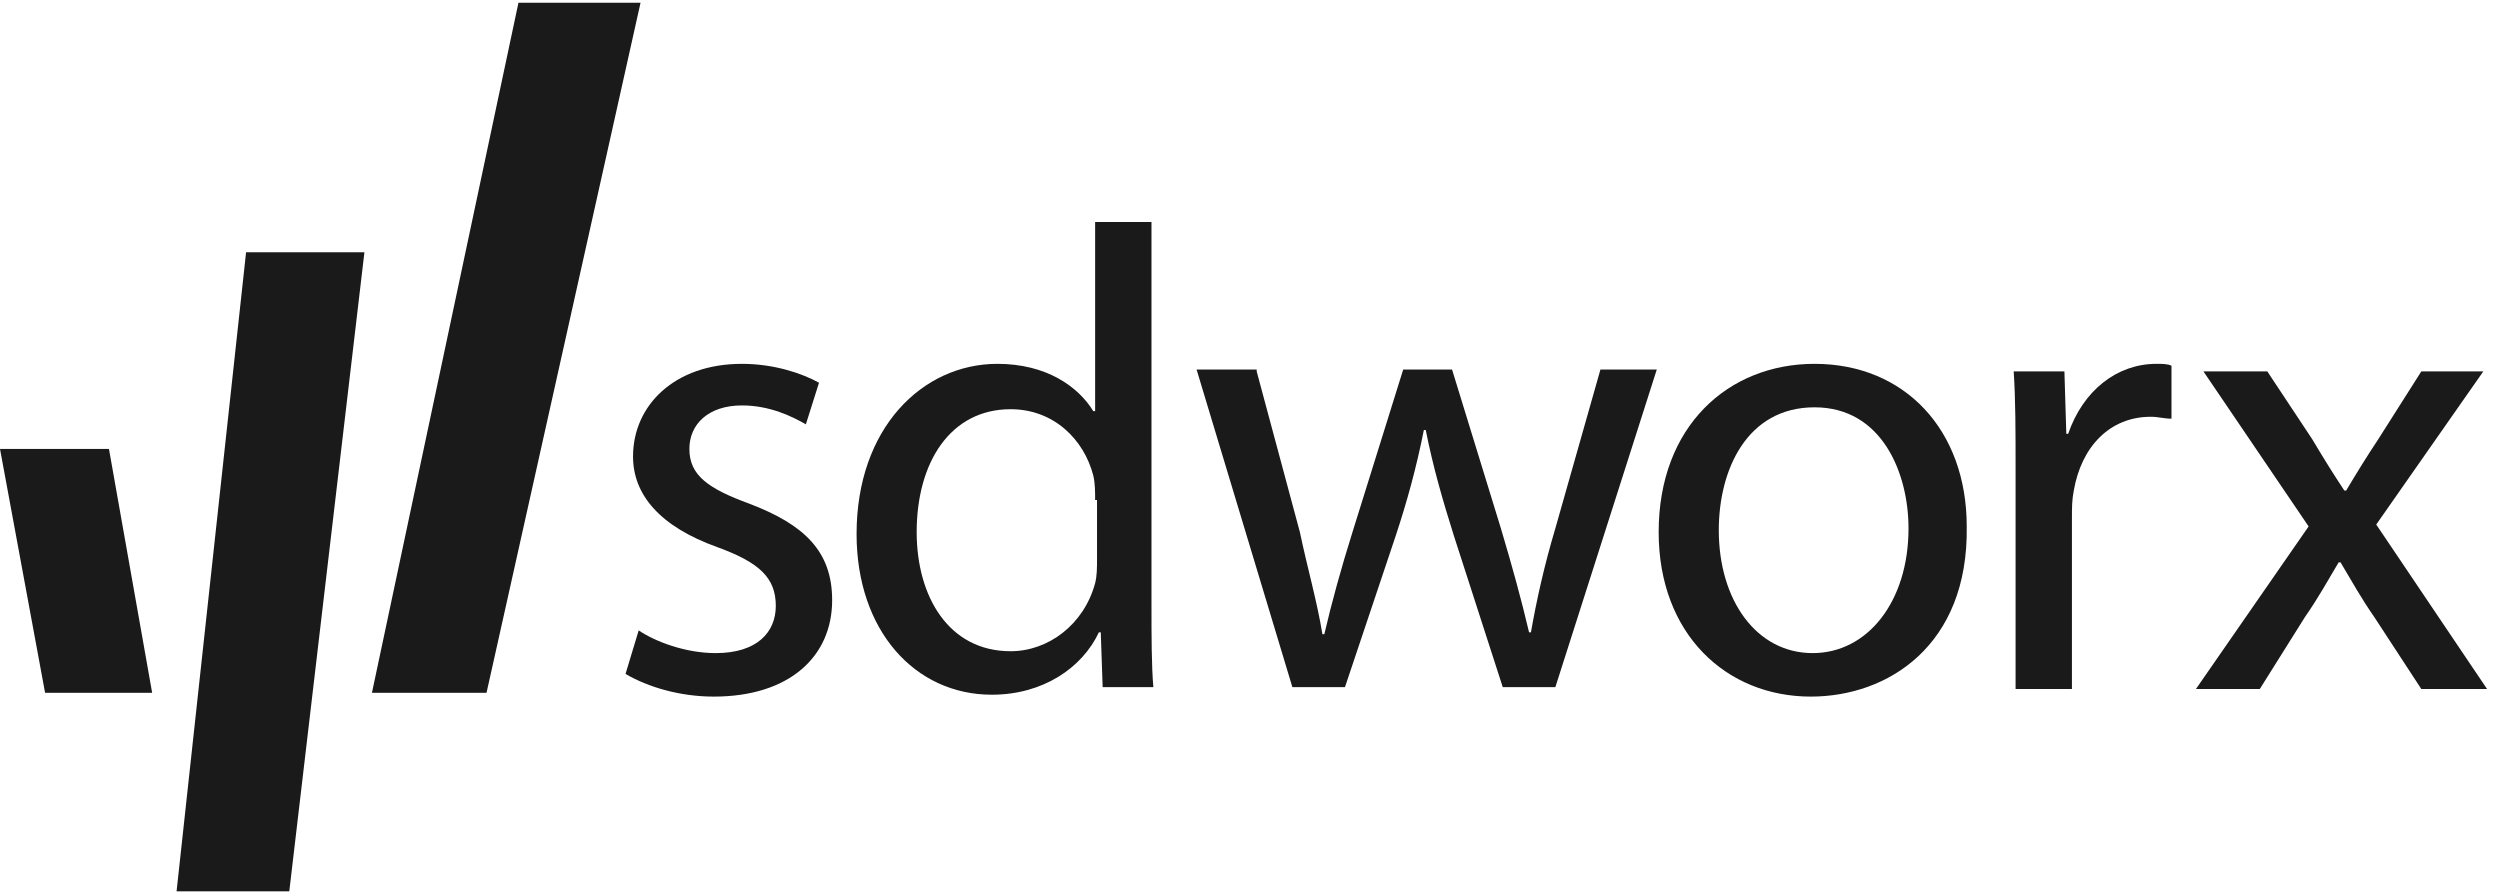
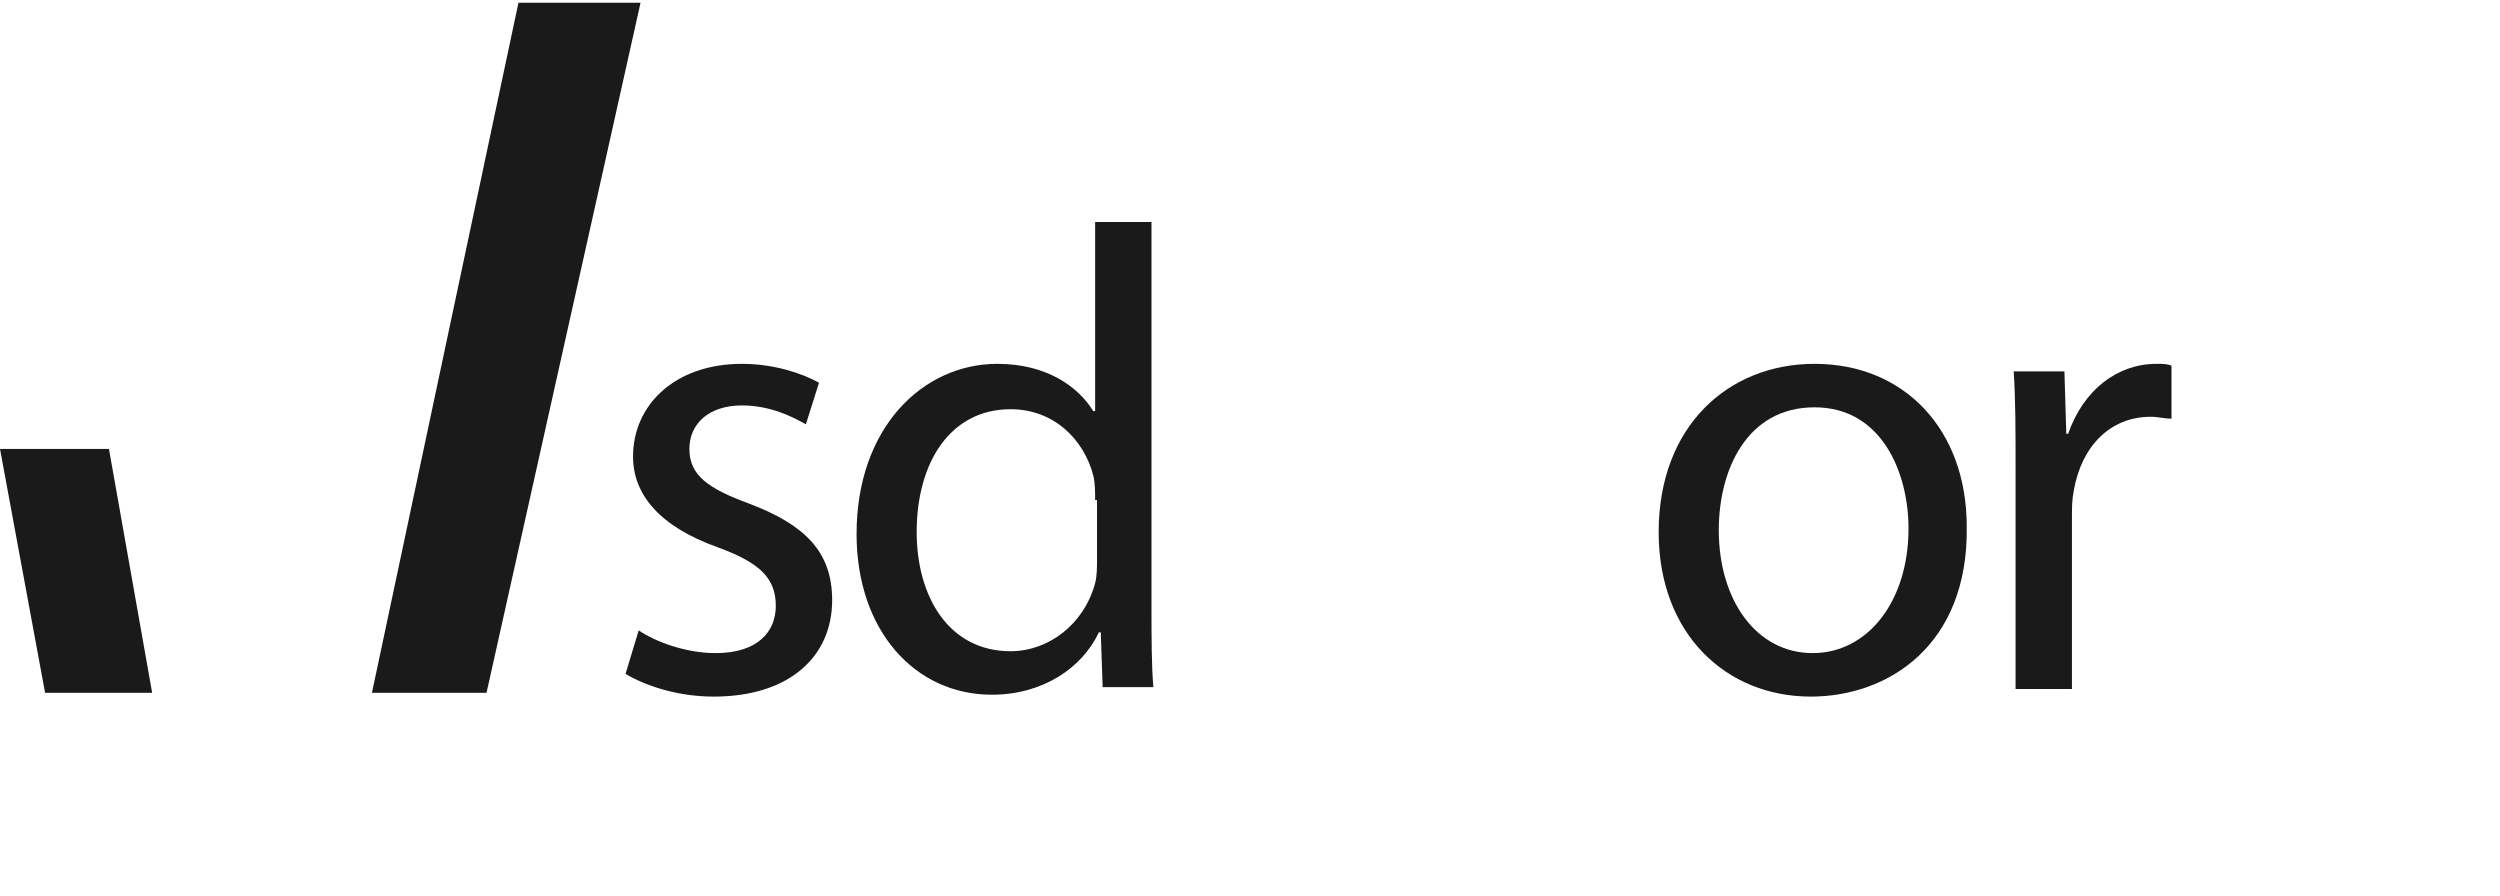
<svg xmlns="http://www.w3.org/2000/svg" width="120px" height="43px" viewBox="0 0 146 52" version="1.1">
  <title>Artboard</title>
  <g id="Artboard" stroke="none" stroke-width="1" fill="none" fill-rule="evenodd">
    <g id="sdworx" fill="#1A1A1A" fill-rule="nonzero">
      <path d="M37.299,36.658 C38.286,37.321 40.041,37.983 41.796,37.983 C44.21,37.983 45.307,36.769 45.307,35.223 C45.307,33.567 44.319,32.683 41.906,31.8 C38.505,30.585 36.969,28.708 36.969,26.5 C36.969,23.519 39.383,21.09 43.332,21.09 C45.197,21.09 46.843,21.642 47.83,22.194 L47.062,24.623 C46.294,24.181 44.978,23.519 43.332,23.519 C41.357,23.519 40.26,24.623 40.26,26.058 C40.26,27.604 41.357,28.377 43.771,29.26 C46.952,30.475 48.598,32.021 48.598,34.892 C48.598,38.204 46.075,40.523 41.687,40.523 C39.712,40.523 37.847,39.971 36.531,39.198 L37.299,36.658 Z" id="Shape" />
      <path d="M67.247,12.808 L67.247,35.223 C67.247,36.879 67.247,38.756 67.357,39.971 L64.395,39.971 L64.285,36.769 L64.175,36.769 C63.188,38.867 60.884,40.413 57.922,40.413 C53.425,40.413 50.024,36.658 50.024,31.027 C50.024,24.844 53.863,21.09 58.251,21.09 C61.104,21.09 62.969,22.415 63.846,23.85 L63.956,23.85 L63.956,12.808 L67.247,12.808 L67.247,12.808 Z M63.956,29.04 C63.956,28.598 63.956,28.046 63.846,27.604 C63.298,25.506 61.543,23.74 59.019,23.74 C55.509,23.74 53.534,26.831 53.534,30.917 C53.534,34.671 55.399,37.873 59.019,37.873 C61.213,37.873 63.298,36.327 63.956,33.898 C64.066,33.456 64.066,33.015 64.066,32.462 L64.066,29.04 L63.956,29.04 Z" id="Shape" />
-       <path d="M73.39,21.531 L75.913,30.917 C76.352,33.015 76.901,34.892 77.23,36.879 L77.34,36.879 C77.778,35.002 78.327,33.015 78.985,30.917 L81.947,21.421 L84.799,21.421 L87.651,30.696 C88.31,32.904 88.858,34.892 89.297,36.769 L89.407,36.769 C89.736,34.892 90.175,32.904 90.833,30.696 L93.466,21.421 L96.757,21.421 L90.833,39.971 L87.761,39.971 L84.909,31.137 C84.251,29.04 83.702,27.163 83.263,24.954 L83.154,24.954 C82.715,27.163 82.166,29.15 81.508,31.137 L78.546,39.971 L75.475,39.971 L69.88,21.421 L73.39,21.421 L73.39,21.531 Z" id="Shape" />
      <path d="M105.752,40.523 C100.816,40.523 96.866,36.879 96.866,30.917 C96.866,24.733 100.925,21.09 105.972,21.09 C111.237,21.09 114.857,24.954 114.857,30.585 C114.967,37.542 110.25,40.523 105.752,40.523 L105.752,40.523 Z M105.862,37.983 C109.043,37.983 111.457,35.002 111.457,30.696 C111.457,27.494 109.921,23.629 105.972,23.629 C102.022,23.629 100.377,27.273 100.377,30.806 C100.377,34.892 102.571,37.983 105.862,37.983 L105.862,37.983 Z" id="Shape" />
      <path d="M117.71,27.273 C117.71,25.065 117.71,23.188 117.6,21.531 L120.562,21.531 L120.672,25.175 L120.781,25.175 C121.659,22.635 123.634,21.09 125.937,21.09 C126.266,21.09 126.596,21.09 126.815,21.2 L126.815,24.292 C126.376,24.292 126.047,24.181 125.608,24.181 C123.195,24.181 121.549,25.948 121.11,28.488 C121.001,29.04 121.001,29.481 121.001,30.144 L121.001,40.081 L117.71,40.081 L117.71,27.273 Z" id="Shape" />
-       <path d="M132.41,21.531 L135.043,25.506 C135.701,26.61 136.249,27.494 136.907,28.488 L137.017,28.488 C137.675,27.383 138.224,26.5 138.882,25.506 L141.405,21.531 L145.025,21.531 L138.772,30.475 L145.245,40.081 L141.405,40.081 L138.663,35.885 C137.895,34.781 137.346,33.788 136.688,32.683 L136.578,32.683 C135.92,33.788 135.372,34.781 134.604,35.885 L131.971,40.081 L128.241,40.081 L134.823,30.585 L128.68,21.531 L132.41,21.531 Z" id="Shape" />
-       <polygon id="Shape" points="14.371 14.575 10.312 51.896 16.894 51.896 21.282 14.575" />
      <polygon id="Shape" points="2.633 40.302 8.886 40.302 6.363 26.058 5.32907052e-15 26.058" />
      <polygon id="Shape" points="30.278 0 21.721 40.302 28.413 40.302 37.408 0" />
    </g>
  </g>
</svg>